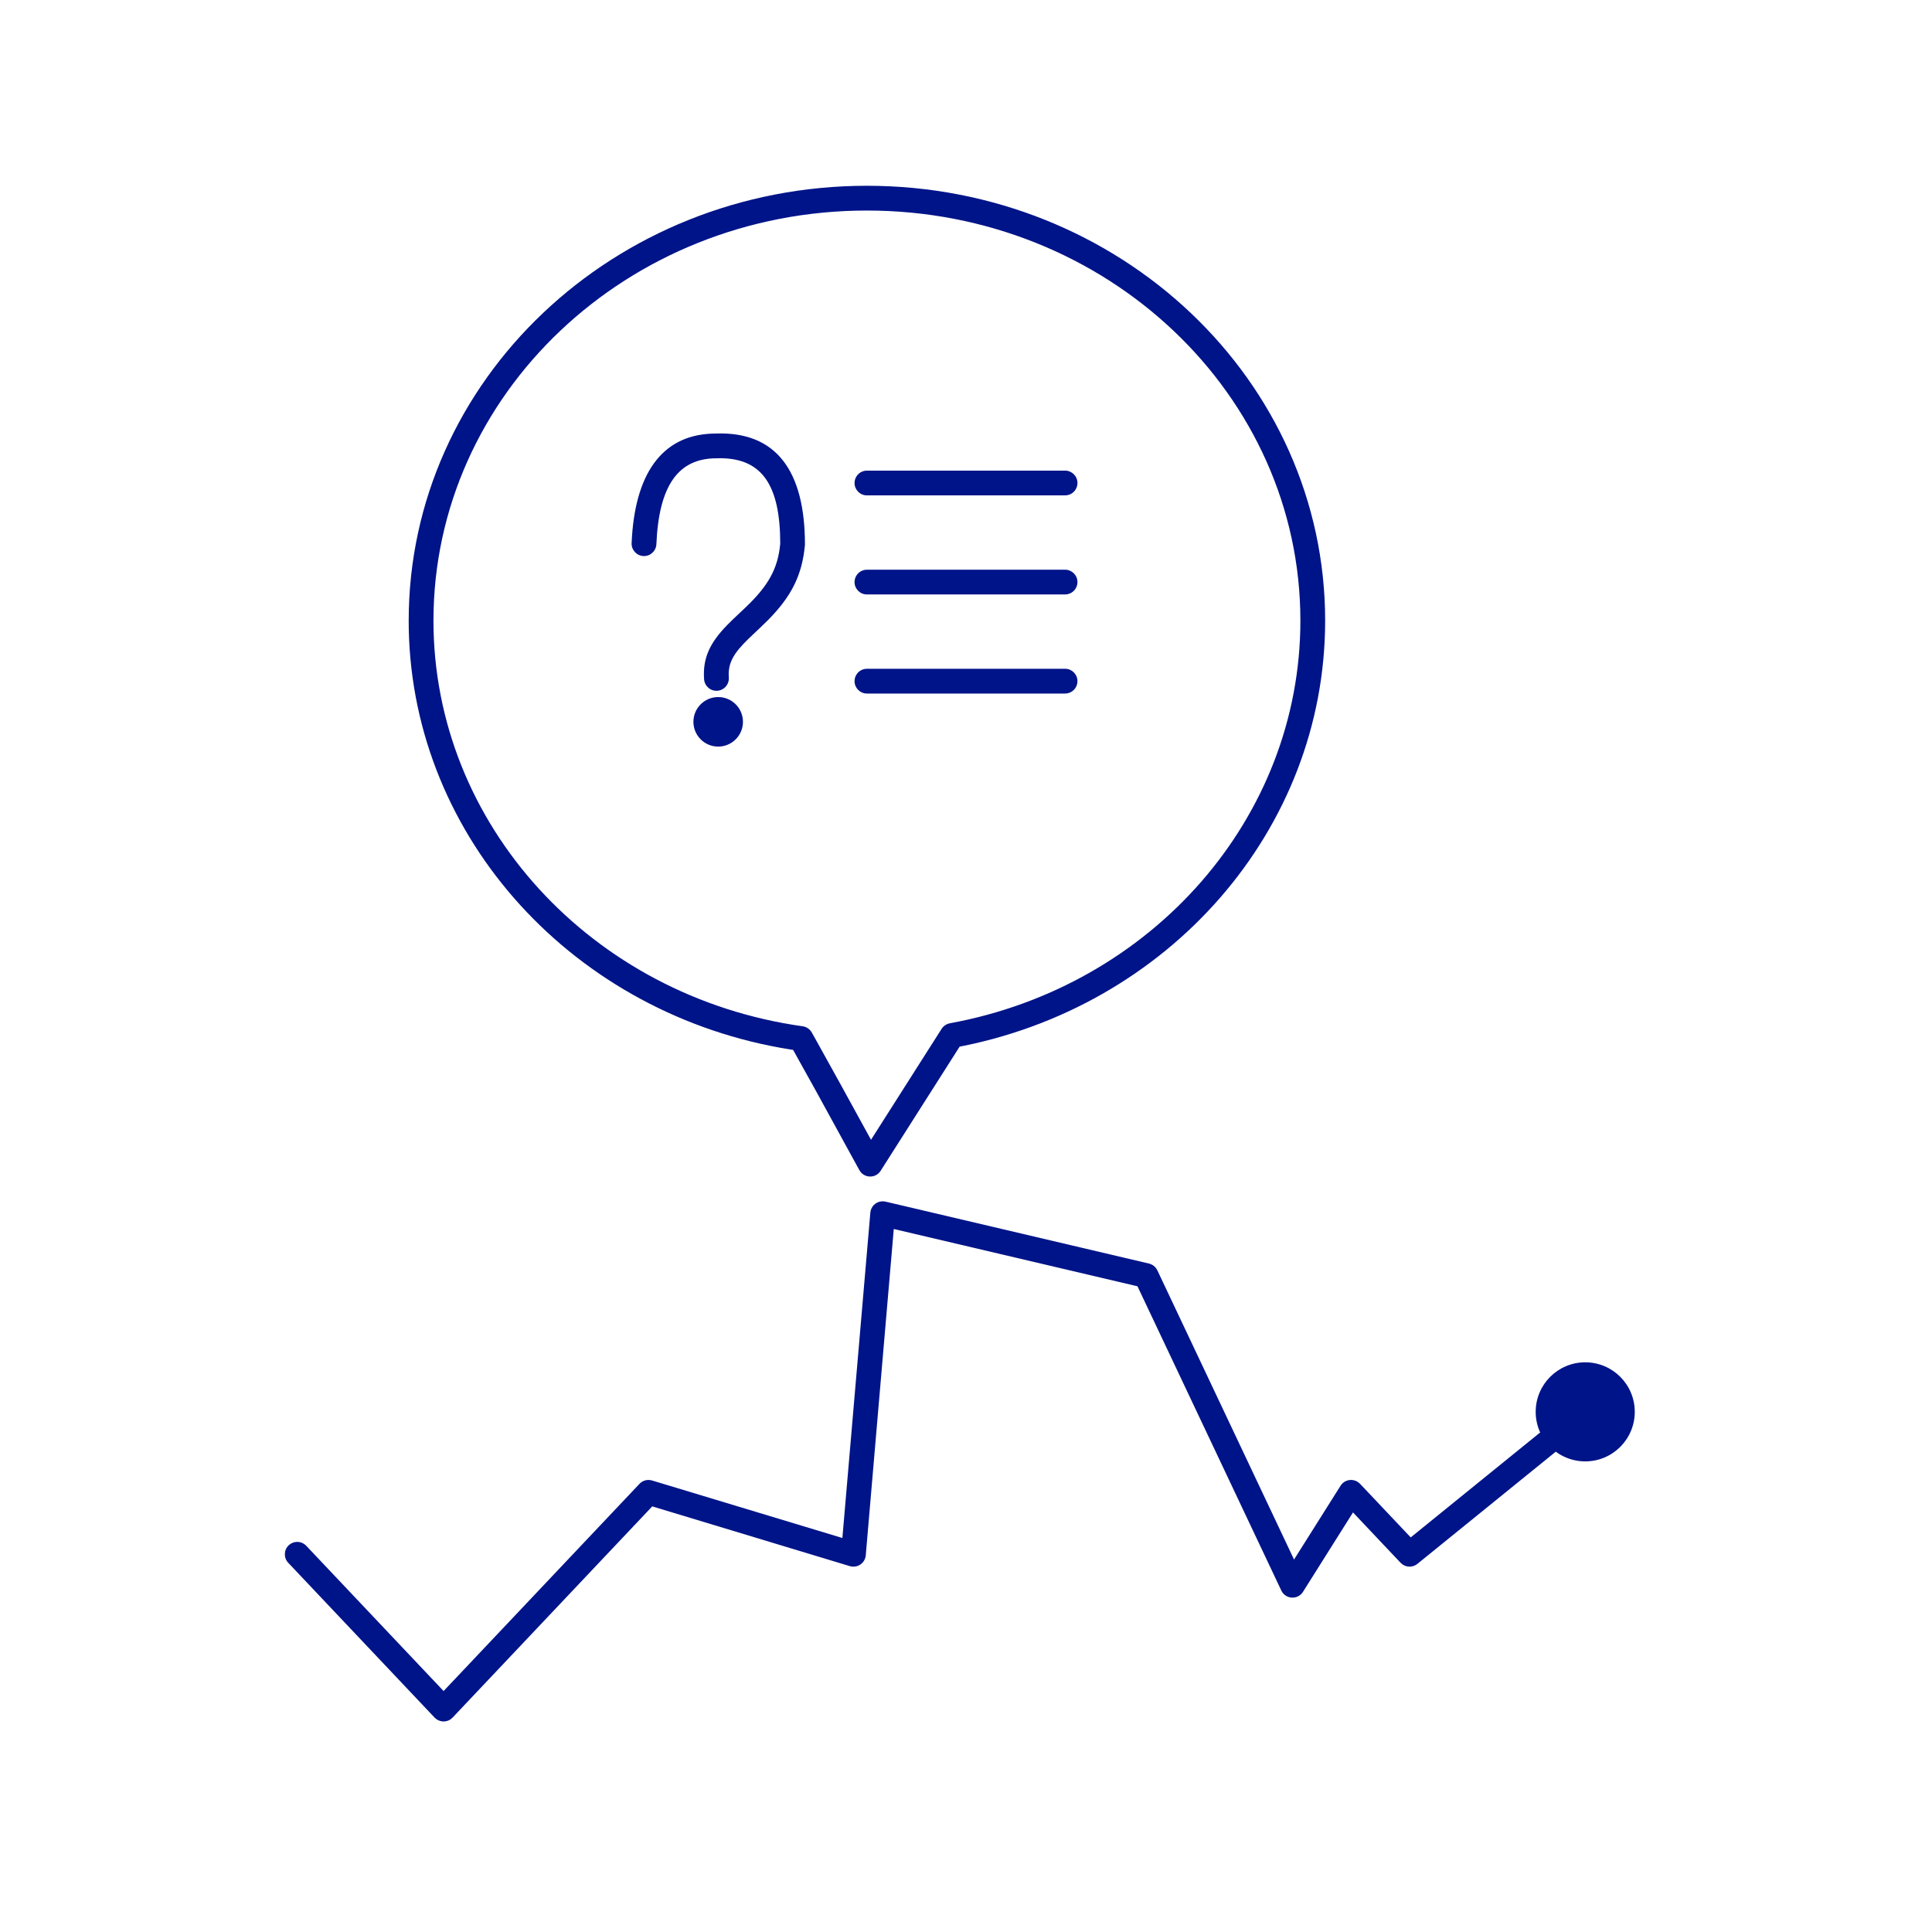
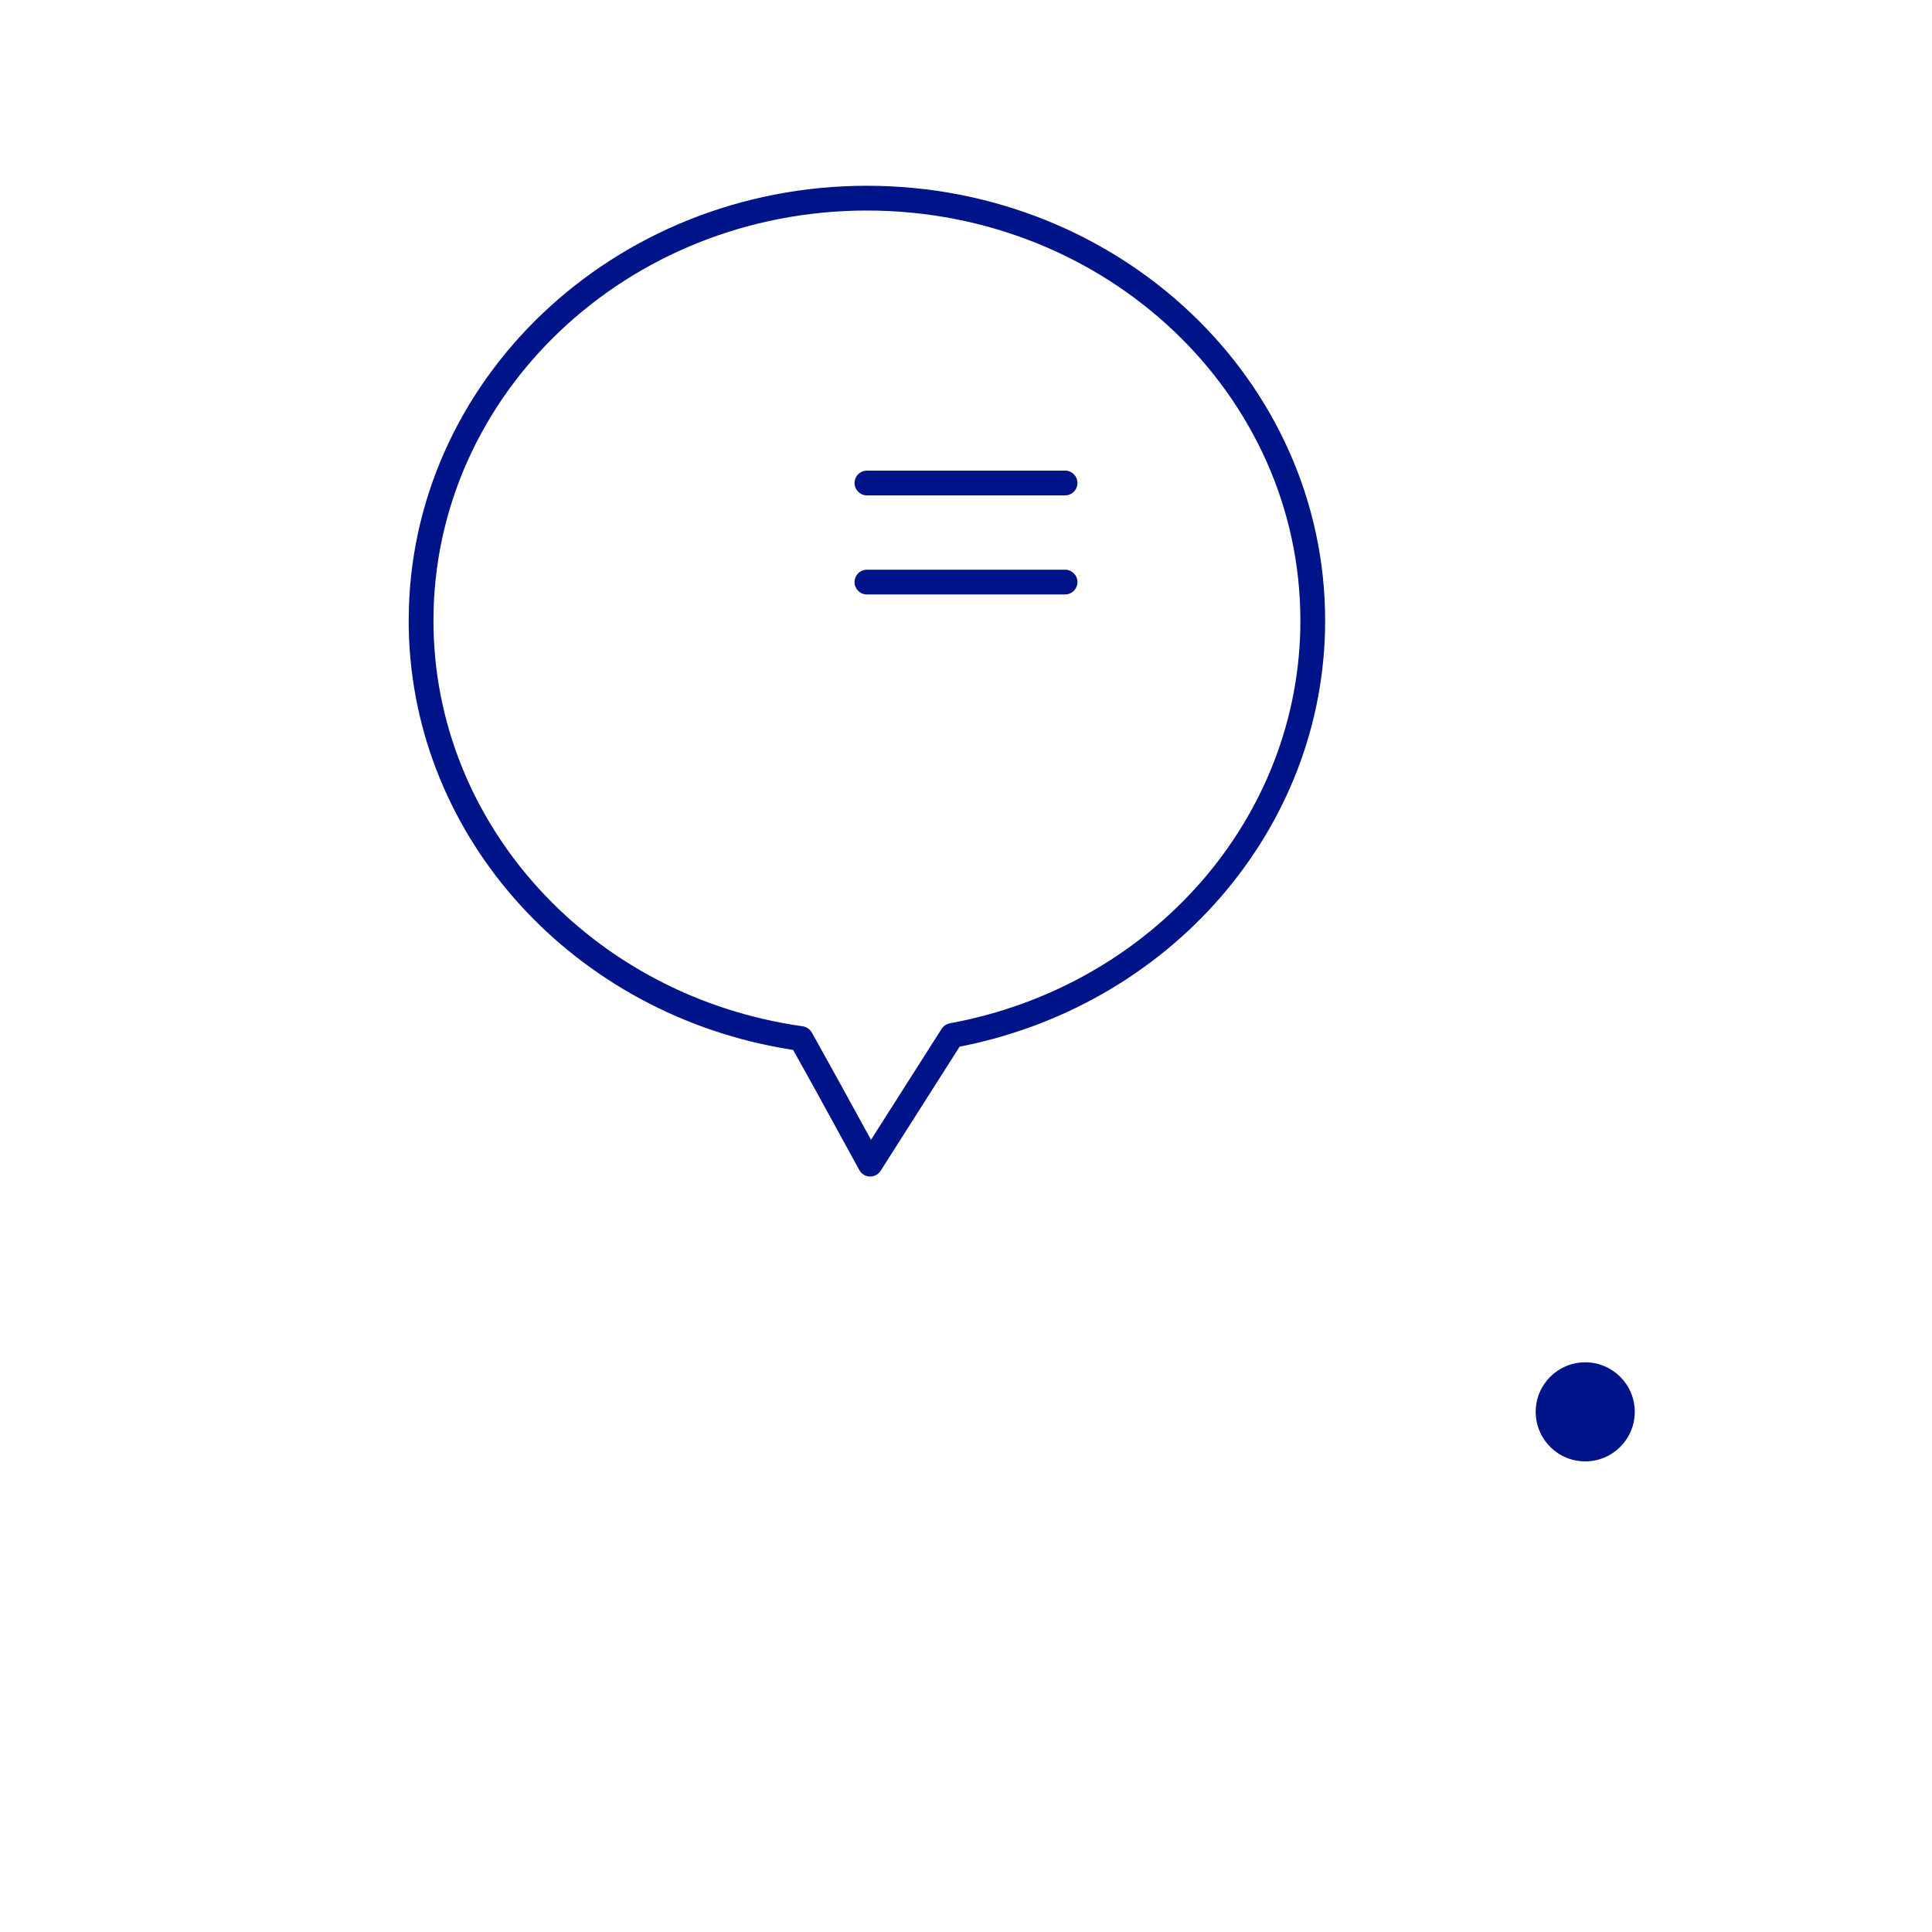
<svg xmlns="http://www.w3.org/2000/svg" width="78px" height="78px" viewBox="0 0 78 78" version="1.1">
  <title>Product/ / IconAdaption / Signal color</title>
  <g id="Product/-/-IconAdaption-/-Signal-color" stroke="none" stroke-width="1" fill="none" fill-rule="evenodd">
    <g id="Group-5" transform="translate(12, 8)" fill="#001489">
-       <path d="M23.662,40.501 L23.751,40.513 L34.387,43.013 C34.506,43.041 34.609,43.111 34.679,43.208 L34.725,43.286 L40.244,54.963 L42.122,51.983 C42.279,51.735 42.609,51.679 42.837,51.844 L42.909,51.906 L44.954,54.069 L51.685,48.612 C51.876,48.457 52.146,48.466 52.325,48.62 L52.388,48.685 C52.543,48.876 52.534,49.146 52.38,49.325 L52.315,49.388 L45.224,55.138 C45.046,55.282 44.798,55.285 44.618,55.157 L44.546,55.094 L42.624,53.061 L40.605,56.267 C40.412,56.573 39.979,56.573 39.778,56.296 L39.73,56.214 L33.923,43.931 L24.084,41.618 L22.953,54.793 C22.928,55.081 22.668,55.281 22.393,55.246 L22.31,55.229 L14.333,52.817 L6.272,61.344 C6.097,61.529 5.815,61.55 5.616,61.405 L5.546,61.344 L-0.363,55.094 C-0.553,54.893 -0.544,54.576 -0.344,54.387 C-0.165,54.218 0.105,54.206 0.296,54.347 L0.363,54.406 L5.909,60.272 L13.818,51.906 C13.927,51.792 14.082,51.736 14.235,51.753 L14.326,51.771 L22.009,54.093 L23.138,40.957 C23.159,40.714 23.349,40.531 23.576,40.503 L23.662,40.501 Z" id="Path-5" fill-rule="nonzero" />
      <g id="Group-2" transform="translate(5, 0)">
        <g id="Group" transform="translate(9, 10)">
-           <path d="M2.908,-0.497 C5.334,-0.581 6.5,1.004 6.498,3.994 C6.385,5.258 5.918,6.109 5.016,7.025 L4.676,7.356 L4.218,7.789 C3.601,8.389 3.383,8.783 3.424,9.353 C3.443,9.629 3.236,9.868 2.96,9.888 C2.685,9.907 2.446,9.7 2.426,9.424 C2.365,8.562 2.665,7.95 3.355,7.238 L3.623,6.974 L4.123,6.502 C4.999,5.66 5.406,4.98 5.5,3.949 C5.5,1.591 4.765,0.514 3.101,0.5 L2.925,0.503 C1.399,0.503 0.602,1.578 0.5,3.971 C0.488,4.247 0.255,4.461 -0.021,4.449 C-0.297,4.437 -0.511,4.204 -0.5,3.928 C-0.381,1.148 0.705,-0.399 2.711,-0.492 L2.908,-0.497 Z" id="Path-2" fill-rule="nonzero" />
-           <circle id="Oval" cx="2.995" cy="11.142" r="1" />
-         </g>
+           </g>
        <path d="M18,-0.5 C7.789,-0.5 -0.5,7.355 -0.5,17.058 L-0.497,17.397 C-0.326,25.872 6.203,32.987 14.918,34.372 L15.02,34.387 L15.95,36.059 L17.693,39.239 L17.745,39.316 C17.953,39.574 18.367,39.563 18.554,39.268 L21.744,34.254 L21.528,34.297 C30.161,32.714 36.5,25.512 36.5,17.058 C36.5,7.355 28.211,-0.5 18,-0.5 Z M18,0.5 C27.671,0.5 35.5,7.919 35.5,17.058 C35.5,25.017 29.517,31.816 21.347,33.313 L21.268,33.335 C21.164,33.372 21.075,33.443 21.016,33.536 L18.165,38.016 L16.951,35.805 L15.993,34.077 C15.919,33.944 15.845,33.813 15.774,33.685 C15.697,33.549 15.562,33.456 15.407,33.434 C6.883,32.237 0.5,25.284 0.5,17.058 C0.5,7.919 8.329,0.5 18,0.5 Z" id="Combined-Shape" fill-rule="nonzero" />
        <path d="M26,11 C26.276,11 26.5,11.224 26.5,11.5 C26.5,11.745 26.323,11.95 26.09,11.992 L26,12 L18,12 C17.724,12 17.5,11.776 17.5,11.5 C17.5,11.255 17.677,11.05 17.91,11.008 L18,11 L26,11 Z" id="Path-4" fill-rule="nonzero" />
        <path d="M26,15 C26.276,15 26.5,15.224 26.5,15.5 C26.5,15.745 26.323,15.95 26.09,15.992 L26,16 L18,16 C17.724,16 17.5,15.776 17.5,15.5 C17.5,15.255 17.677,15.05 17.91,15.008 L18,15 L26,15 Z" id="Path-4-Copy" fill-rule="nonzero" />
-         <path d="M26,19 C26.276,19 26.5,19.224 26.5,19.5 C26.5,19.745 26.323,19.95 26.09,19.992 L26,20 L18,20 C17.724,20 17.5,19.776 17.5,19.5 C17.5,19.255 17.677,19.05 17.91,19.008 L18,19 L26,19 Z" id="Path-4-Copy-2" fill-rule="nonzero" />
      </g>
      <circle id="Oval" cx="52" cy="49" r="2" />
    </g>
  </g>
</svg>